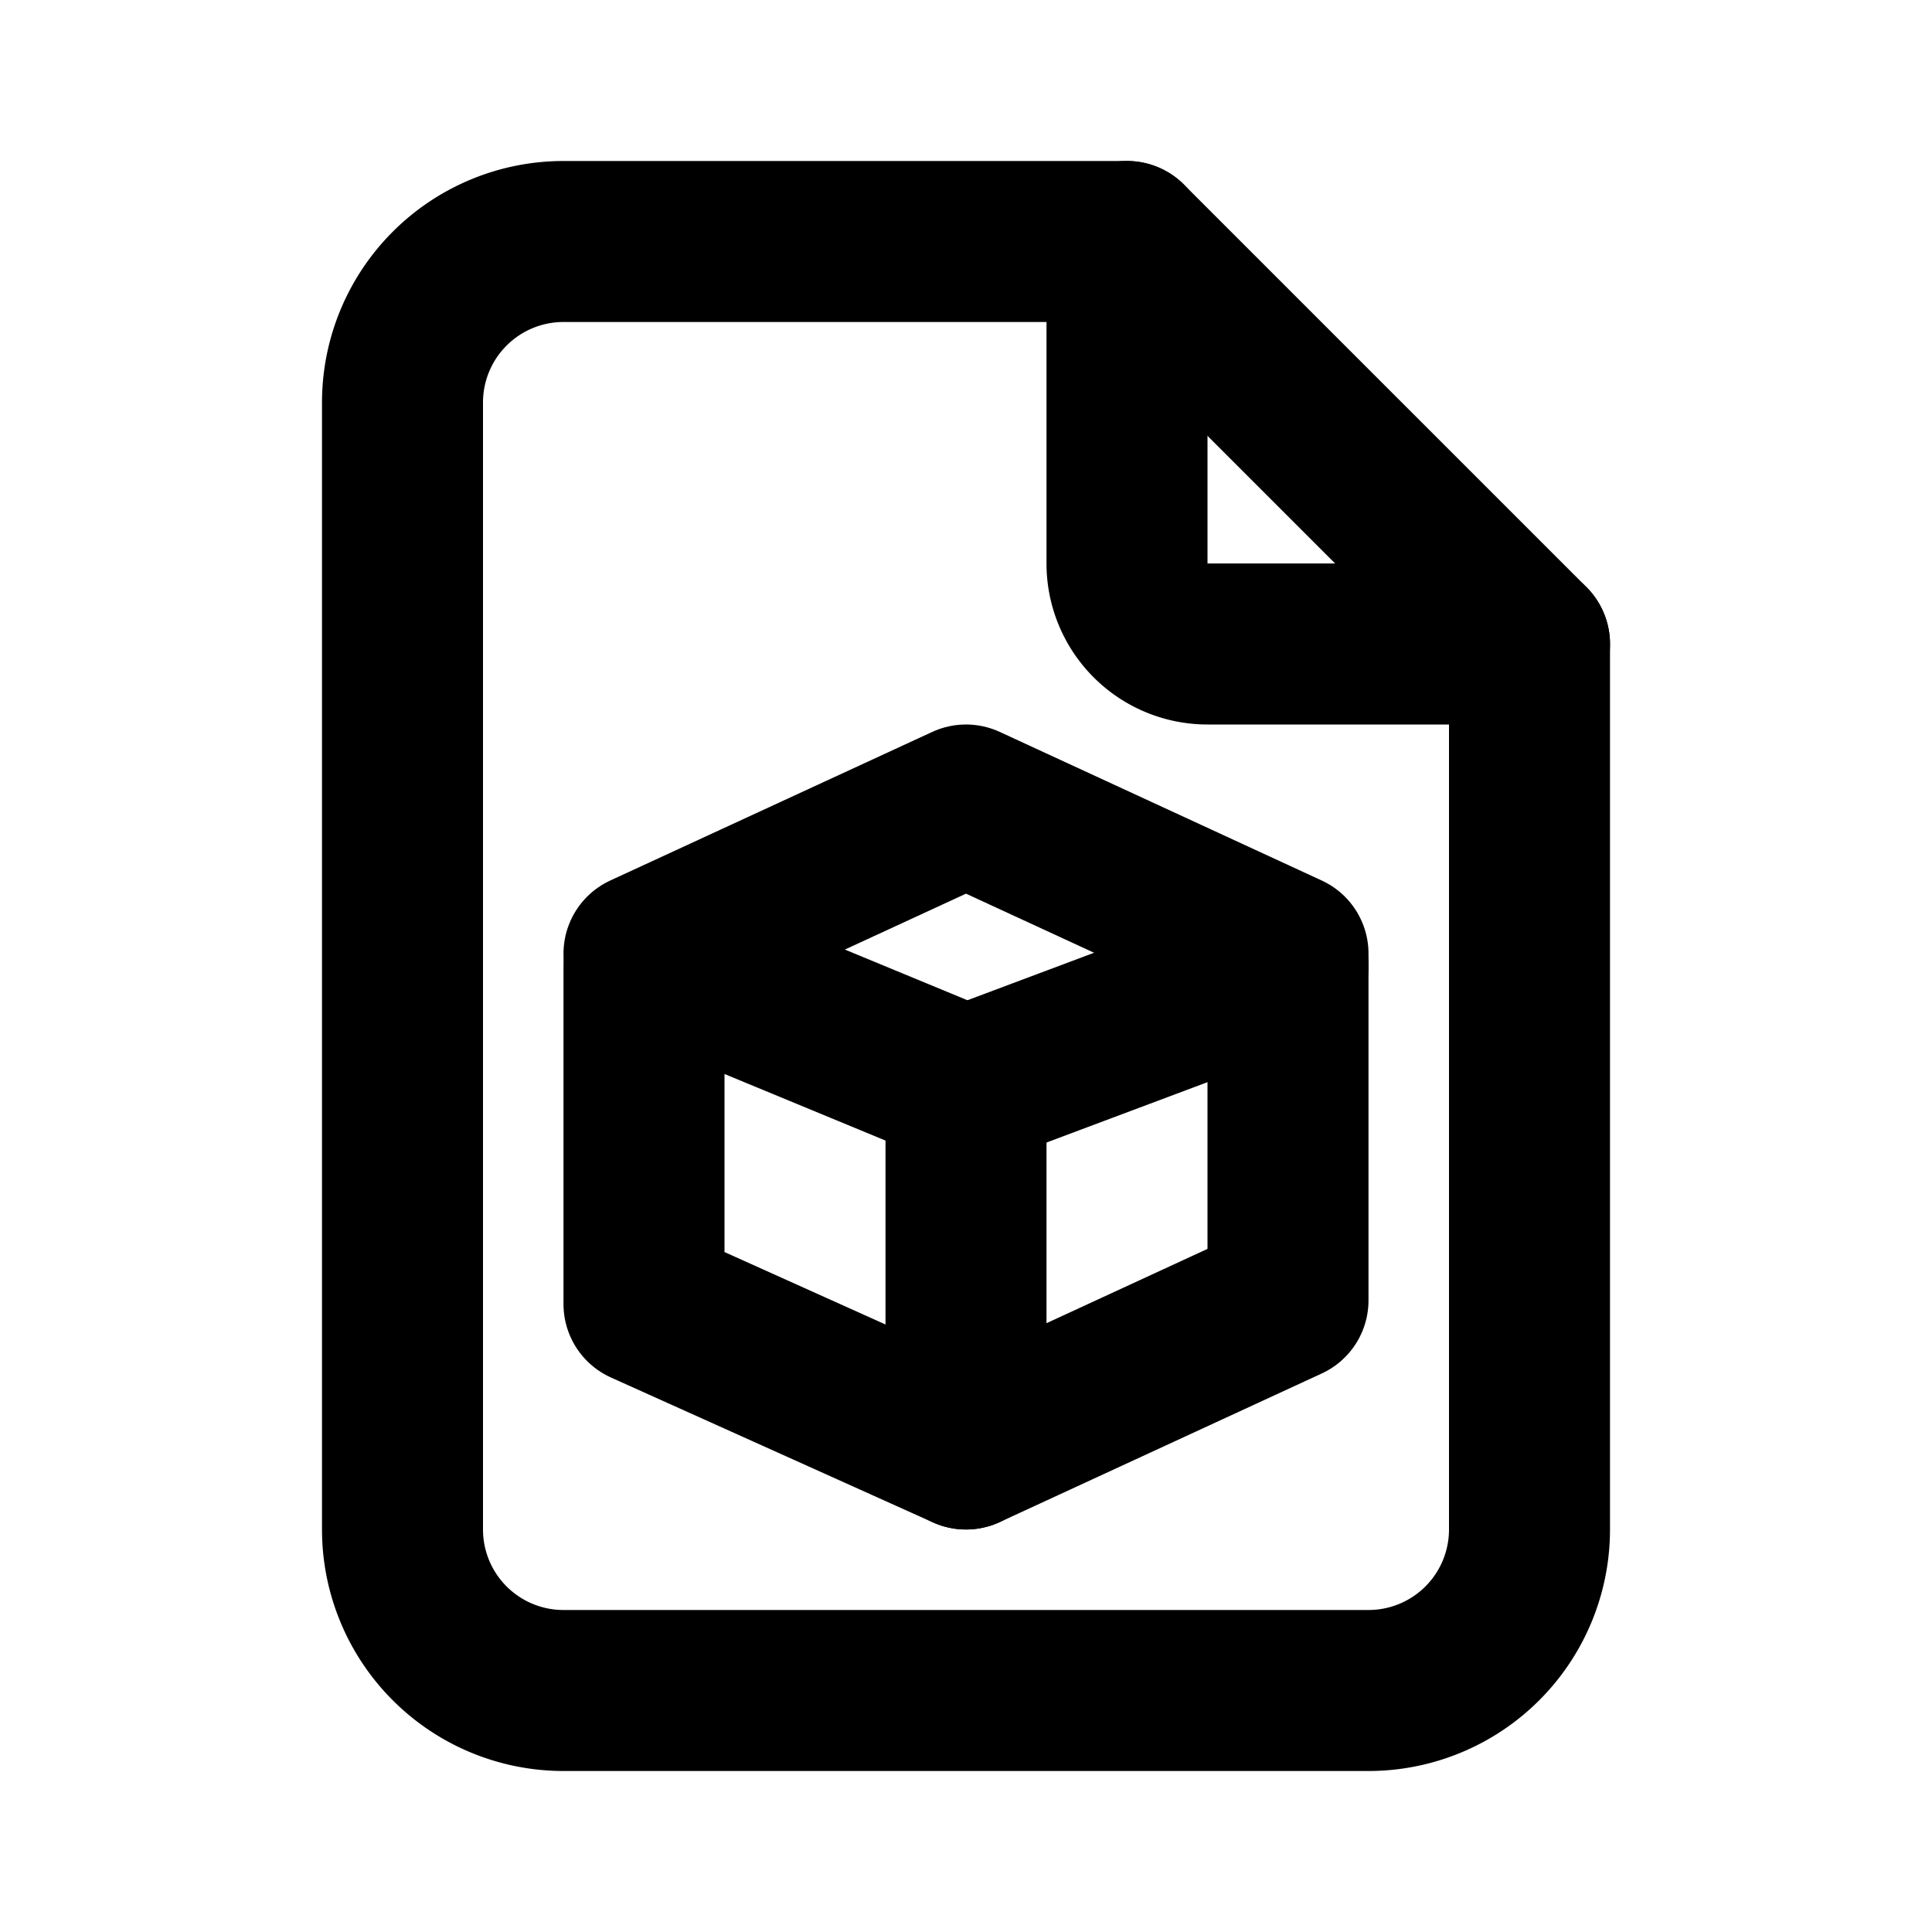
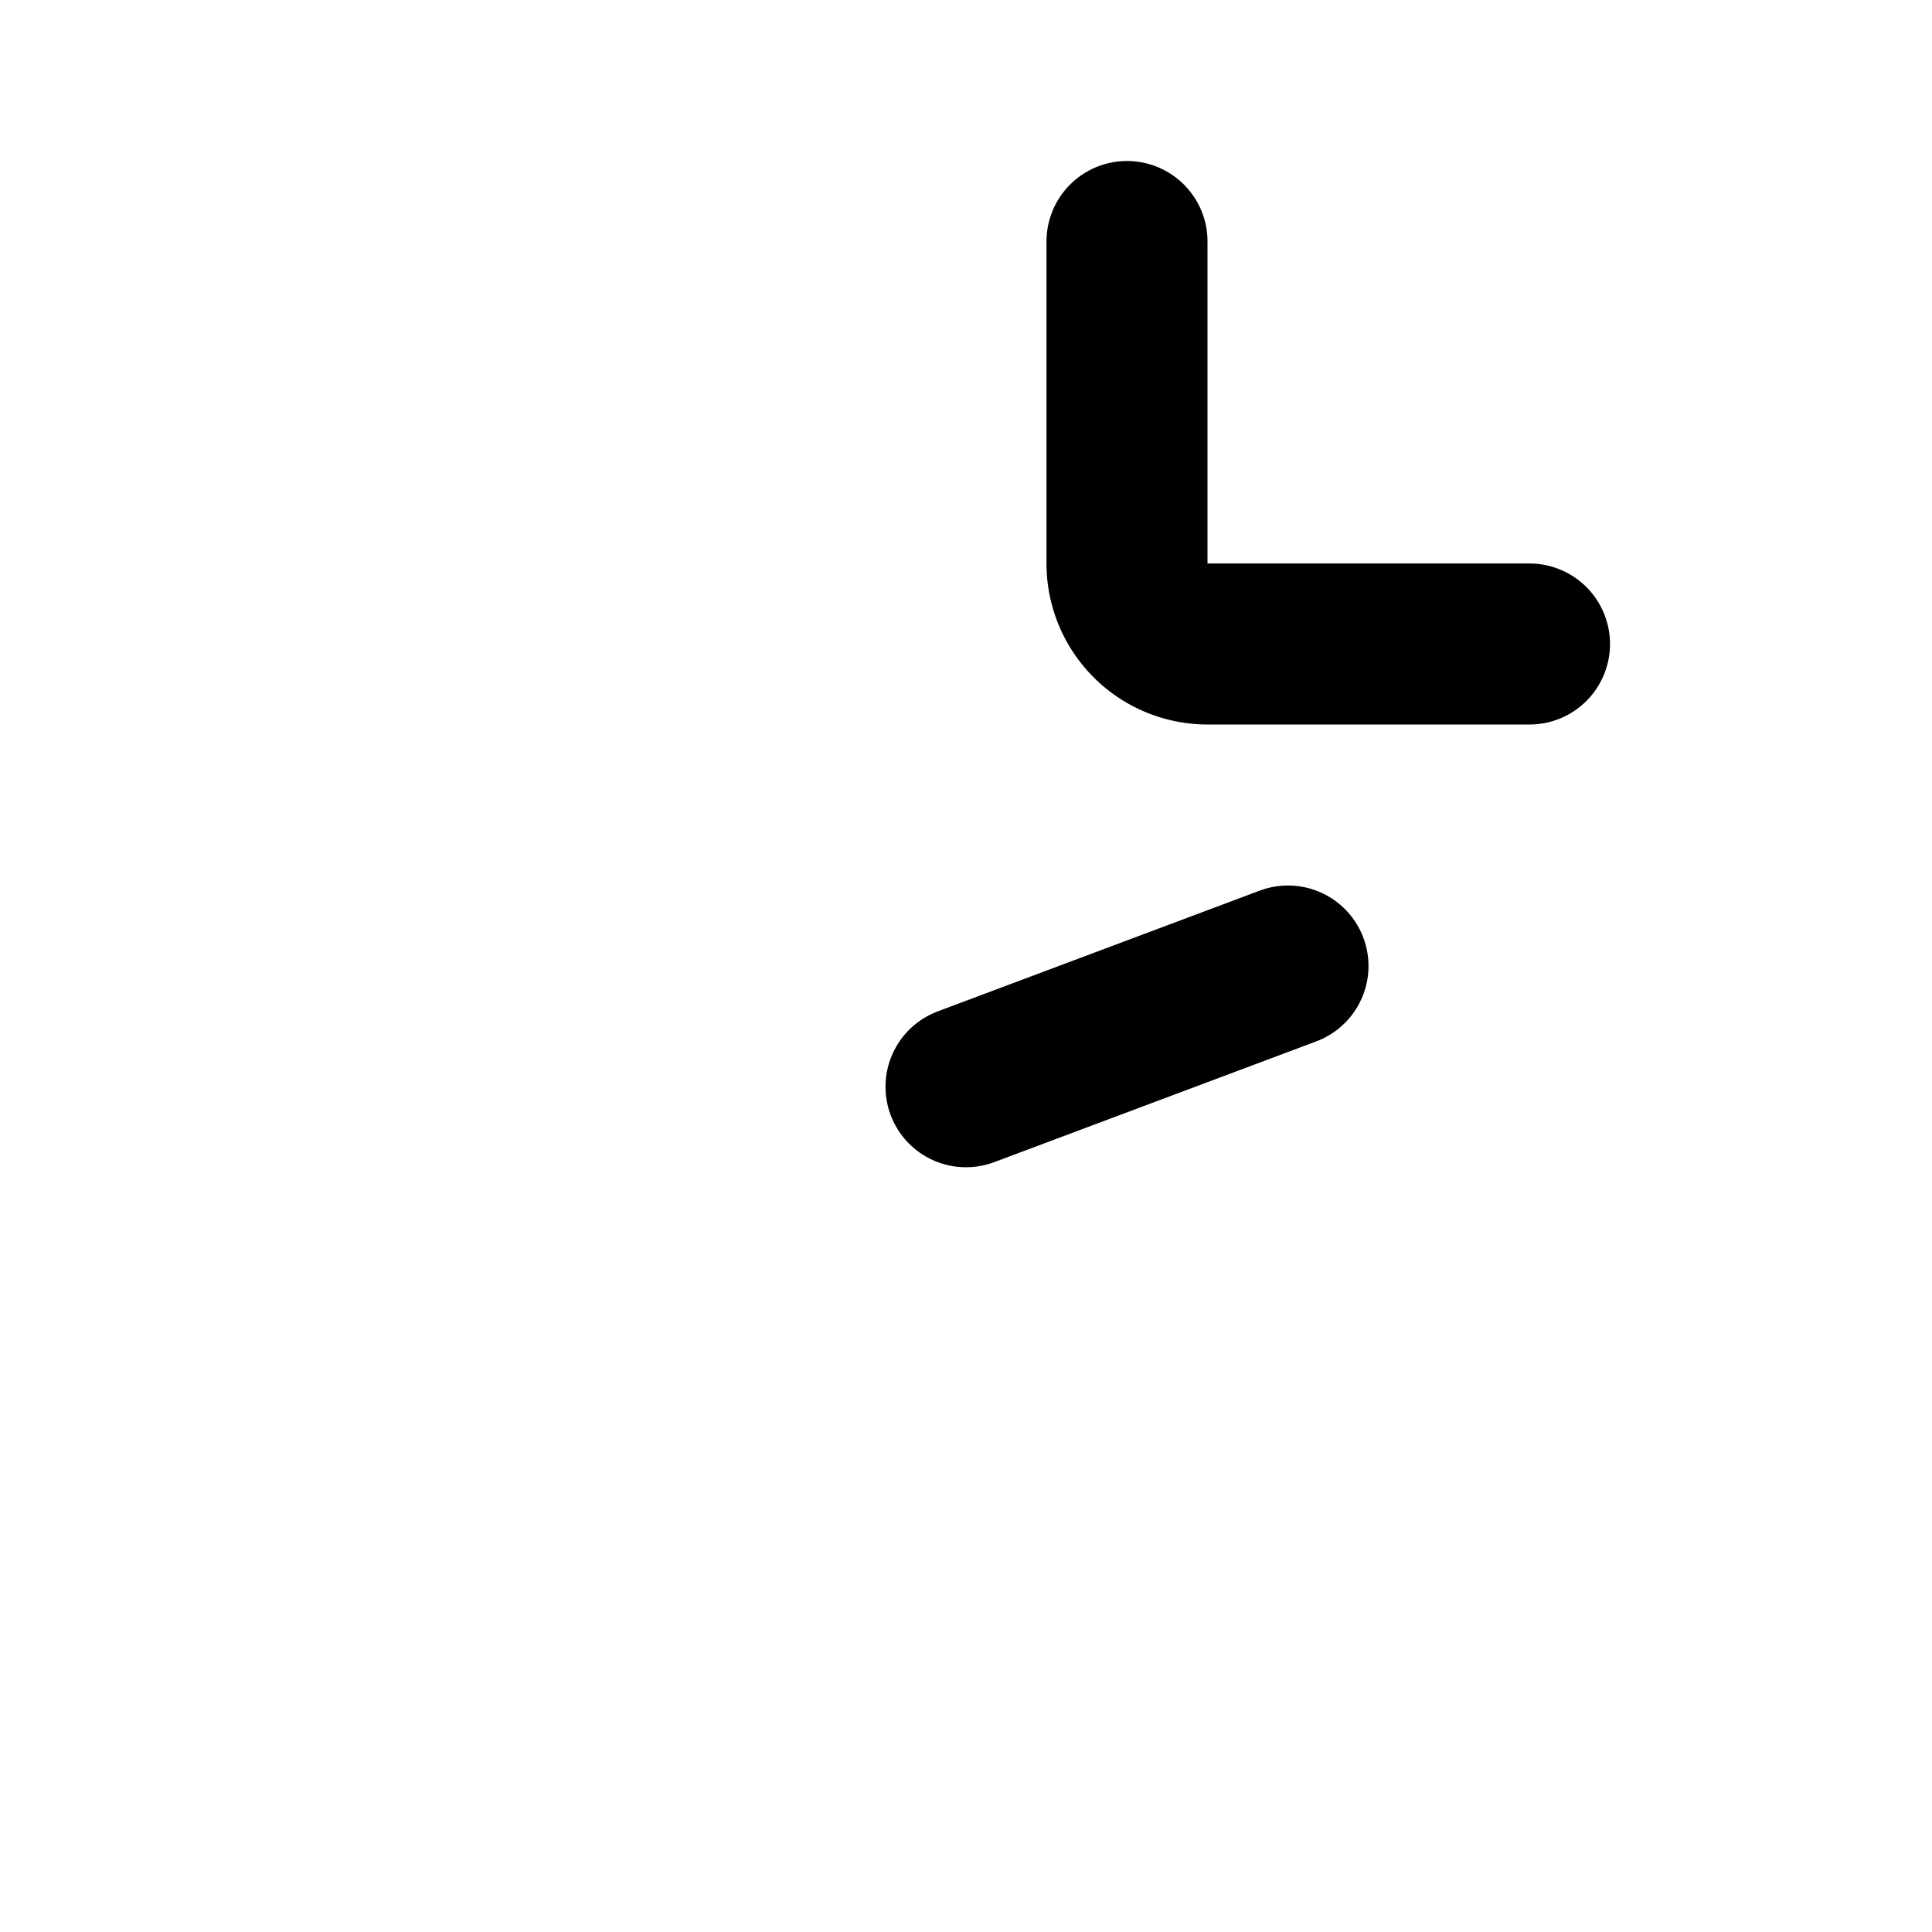
<svg xmlns="http://www.w3.org/2000/svg" width="24" height="24" viewBox="0 0 24 24" fill="none" stroke="currentColor" stroke-width="2" stroke-linecap="round" stroke-linejoin="round">
  <path d="M14 3v4a1 1 0 0 0 1 1h4" />
-   <path d="M17 21h-10a2 2 0 0 1 -2 -2v-14a2 2 0 0 1 2 -2h7l5 5v11a2 2 0 0 1 -2 2z" />
  <path d="M12 13.5l4 -1.5" />
-   <path d="M8 11.846l4 1.654v4.5l4 -1.846v-4.308l-4 -1.846z" />
-   <path d="M8 12v4.2l4 1.8" />
</svg>